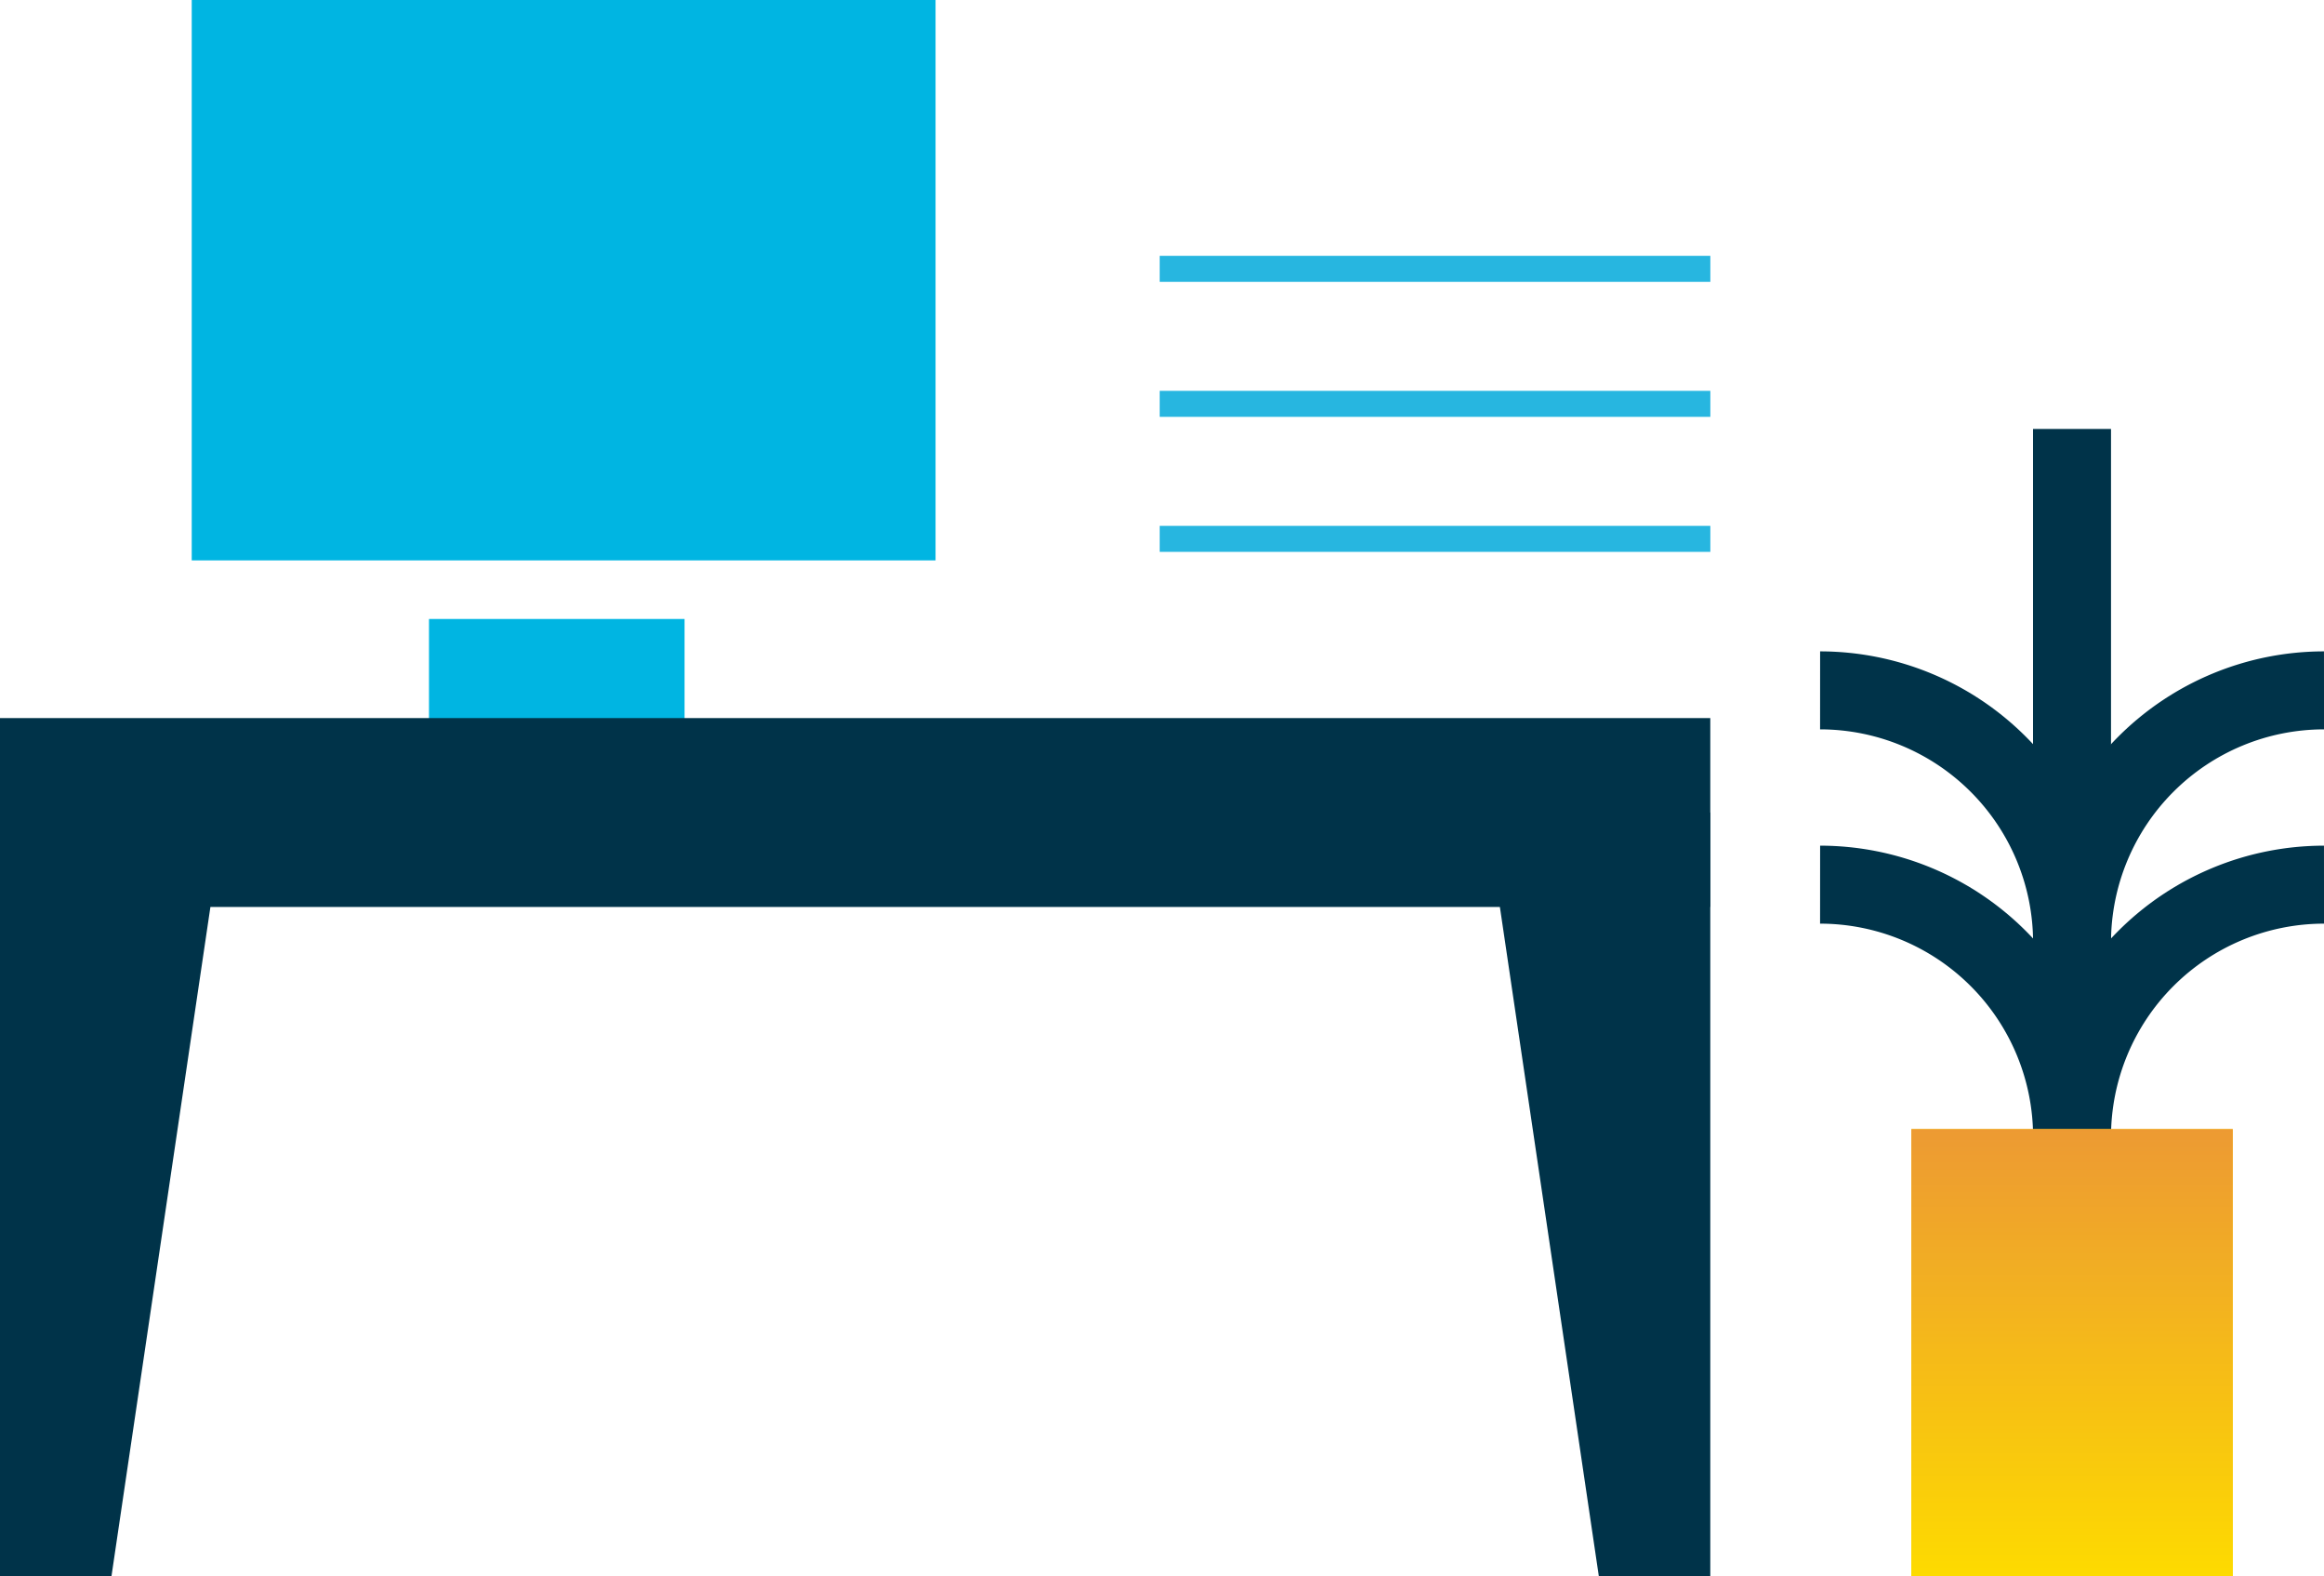
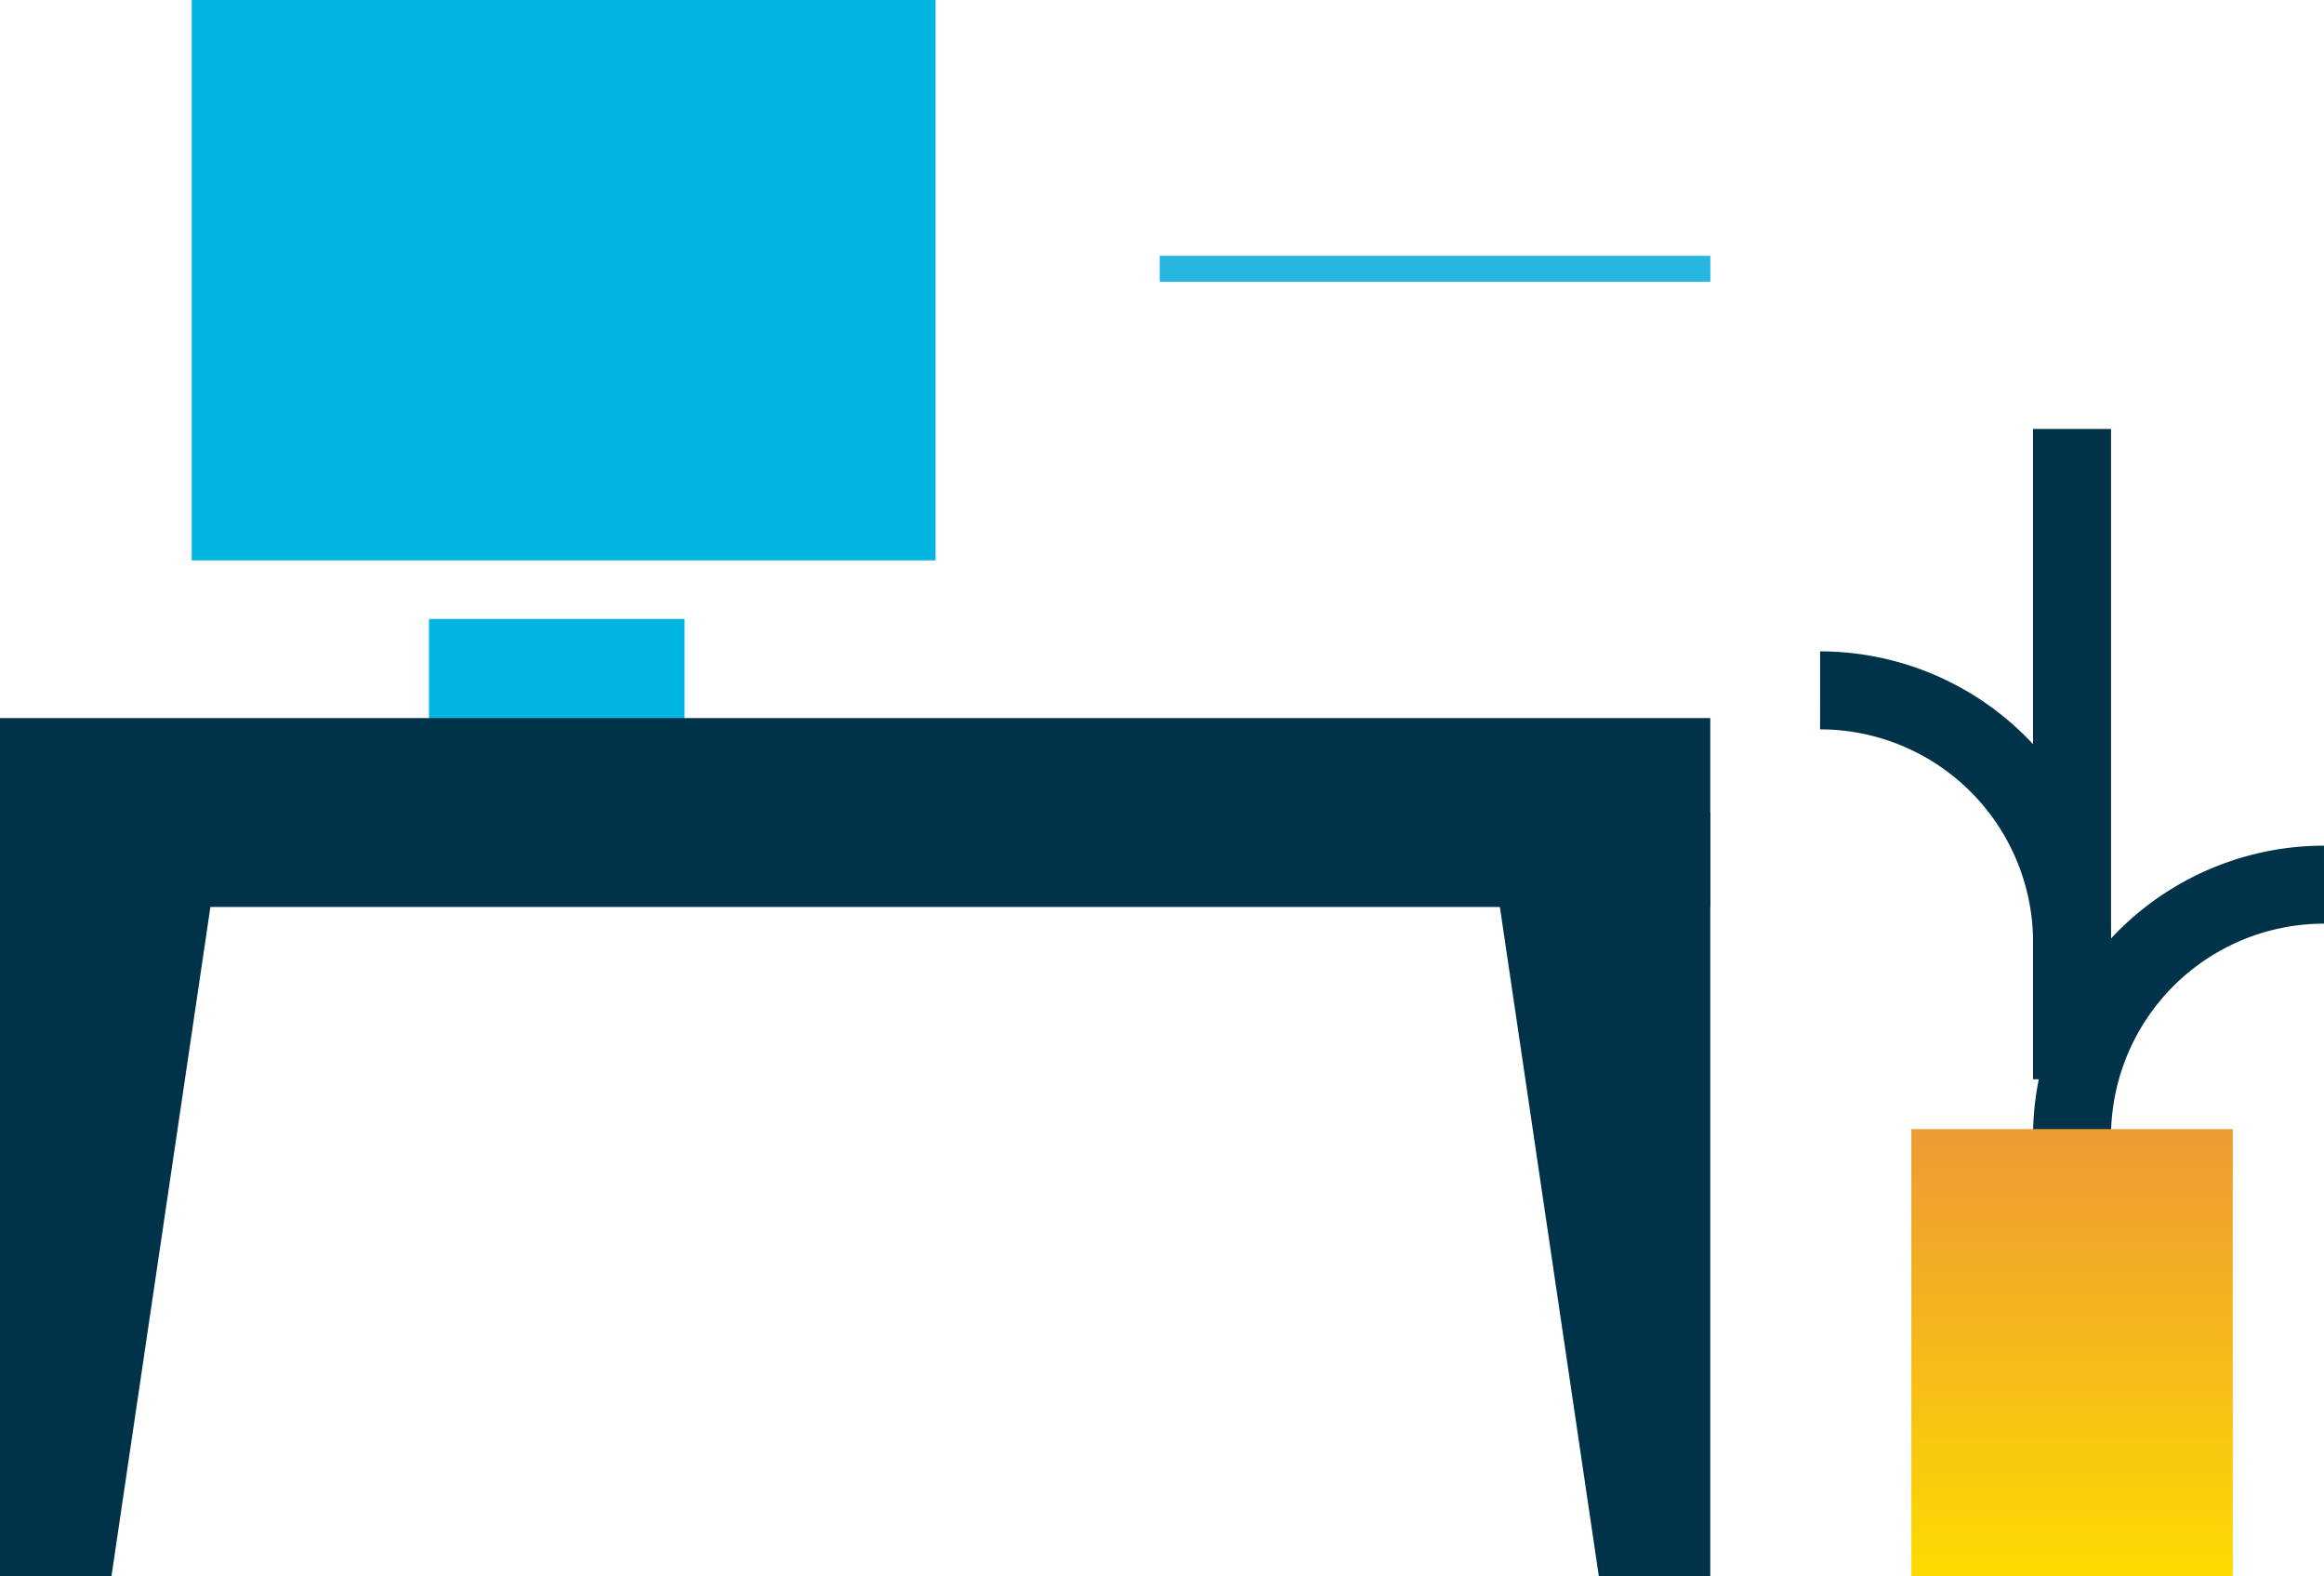
<svg xmlns="http://www.w3.org/2000/svg" width="89.418" height="60.64" viewBox="0 0 89.418 60.64">
  <defs>
    <linearGradient id="linear-gradient" x1="-5.947" y1="1" x2="-5.916" y2="1" gradientUnits="objectBoundingBox">
      <stop offset="0" stop-color="#ed9b33" />
      <stop offset="1" stop-color="#fedb00" />
    </linearGradient>
    <linearGradient id="linear-gradient-2" x1="0.5" x2="0.5" y2="1" gradientUnits="objectBoundingBox">
      <stop offset="0" stop-color="#ed9a33" />
      <stop offset="0.1" stop-color="#eea02e" />
      <stop offset="0.2" stop-color="#f0a629" />
      <stop offset="0.3" stop-color="#f1ad24" />
      <stop offset="0.4" stop-color="#f3b31f" />
      <stop offset="0.5" stop-color="#f5ba19" />
      <stop offset="0.6" stop-color="#f7c014" />
      <stop offset="0.7" stop-color="#f8c70f" />
      <stop offset="0.8" stop-color="#facd0a" />
      <stop offset="0.9" stop-color="#fcd405" />
      <stop offset="1" stop-color="#fddb00" />
    </linearGradient>
  </defs>
  <g id="Group_593" data-name="Group 593" transform="translate(-803.828 -713.693)">
    <rect id="Rectangle_1279" data-name="Rectangle 1279" width="28.62" height="21.557" transform="translate(811.205 713.693)" fill="#00b5e2" />
    <rect id="Rectangle_1280" data-name="Rectangle 1280" width="9.833" height="5.574" transform="translate(820.334 737.504)" fill="#00b5e2" />
    <path id="Path_392" data-name="Path 392" d="M0,81.258v29.385H4.288L8.633,81.258Z" transform="translate(803.828 663.69)" fill="#003349" />
    <path id="Path_393" data-name="Path 393" d="M148.635,81.258l4.345,29.385h4.288V81.258Z" transform="translate(712.365 663.69)" fill="#003349" />
    <line id="Line_1581" data-name="Line 1581" y1="25.009" transform="translate(883.551 730.194)" fill="none" stroke="#003349" stroke-miterlimit="10" stroke-width="3" />
    <path id="Path_394" data-name="Path 394" d="M191.756,84V78.75a9.7,9.7,0,0,0-9.695-9.7" transform="translate(691.797 671.2)" fill="none" stroke="#003349" stroke-miterlimit="10" stroke-width="3" />
-     <path id="Path_395" data-name="Path 395" d="M207.266,84V78.75a9.7,9.7,0,0,1,9.695-9.7" transform="translate(676.285 671.2)" fill="none" stroke="#003349" stroke-miterlimit="10" stroke-width="3" />
-     <path id="Path_396" data-name="Path 396" d="M191.756,98.181a9.7,9.7,0,0,0-9.695-9.7" transform="translate(691.797 659.243)" fill="none" stroke="#003349" stroke-miterlimit="10" stroke-width="3" />
    <path id="Path_397" data-name="Path 397" d="M207.266,98.181a9.7,9.7,0,0,1,9.695-9.7" transform="translate(676.285 659.243)" fill="none" stroke="#003349" stroke-miterlimit="10" stroke-width="3" />
-     <rect id="Rectangle_1282" data-name="Rectangle 1282" width="12.366" height="17.207" transform="translate(877.369 757.127)" fill="url(#linear-gradient)" />
    <rect id="Rectangle_1283" data-name="Rectangle 1283" width="12.366" height="17.207" transform="translate(877.369 757.127)" fill="url(#linear-gradient-2)" />
    <rect id="Rectangle_1284" data-name="Rectangle 1284" width="65.805" height="7.266" transform="translate(803.828 741.316)" fill="#003349" />
-     <line id="Line_1582" data-name="Line 1582" x2="21.186" transform="translate(848.449 734.422)" fill="none" stroke="#27b6e0" stroke-miterlimit="10" stroke-width="1" />
-     <line id="Line_1583" data-name="Line 1583" x2="21.186" transform="translate(848.449 729.228)" fill="none" stroke="#27b6e0" stroke-miterlimit="10" stroke-width="1" />
    <line id="Line_1584" data-name="Line 1584" x2="21.186" transform="translate(848.449 724.034)" fill="none" stroke="#27b6e0" stroke-miterlimit="10" stroke-width="1" />
  </g>
</svg>